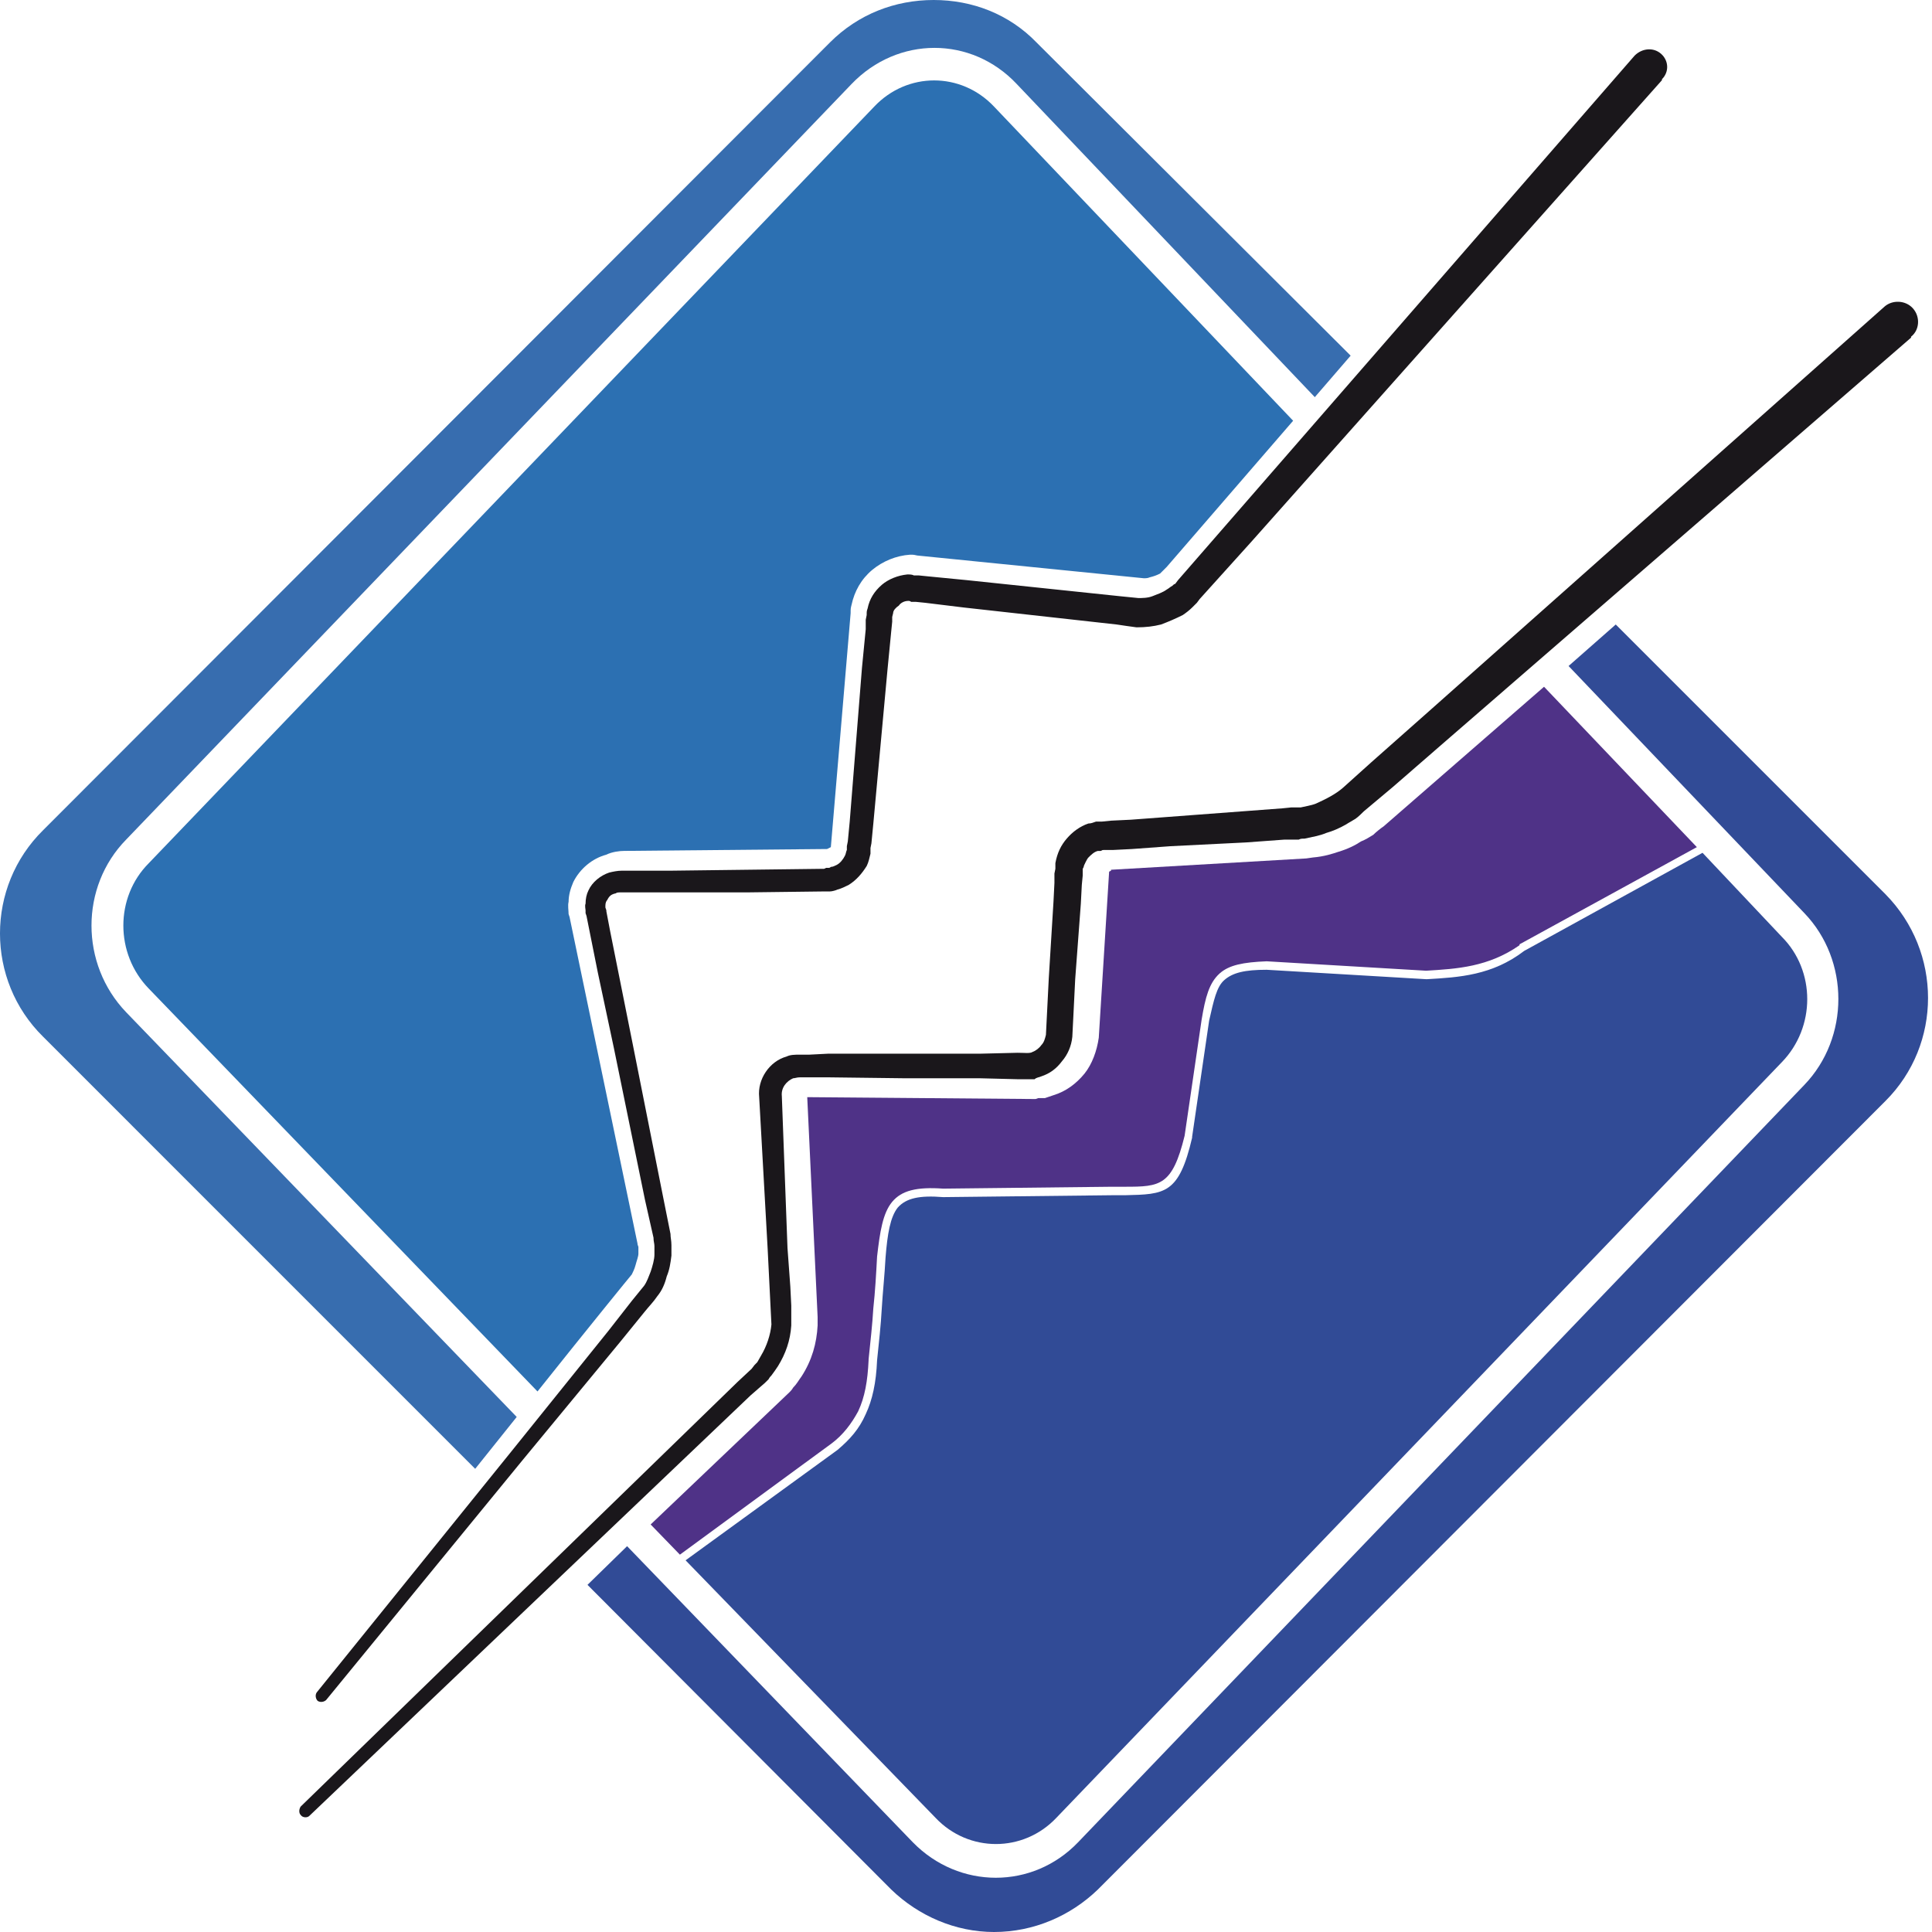
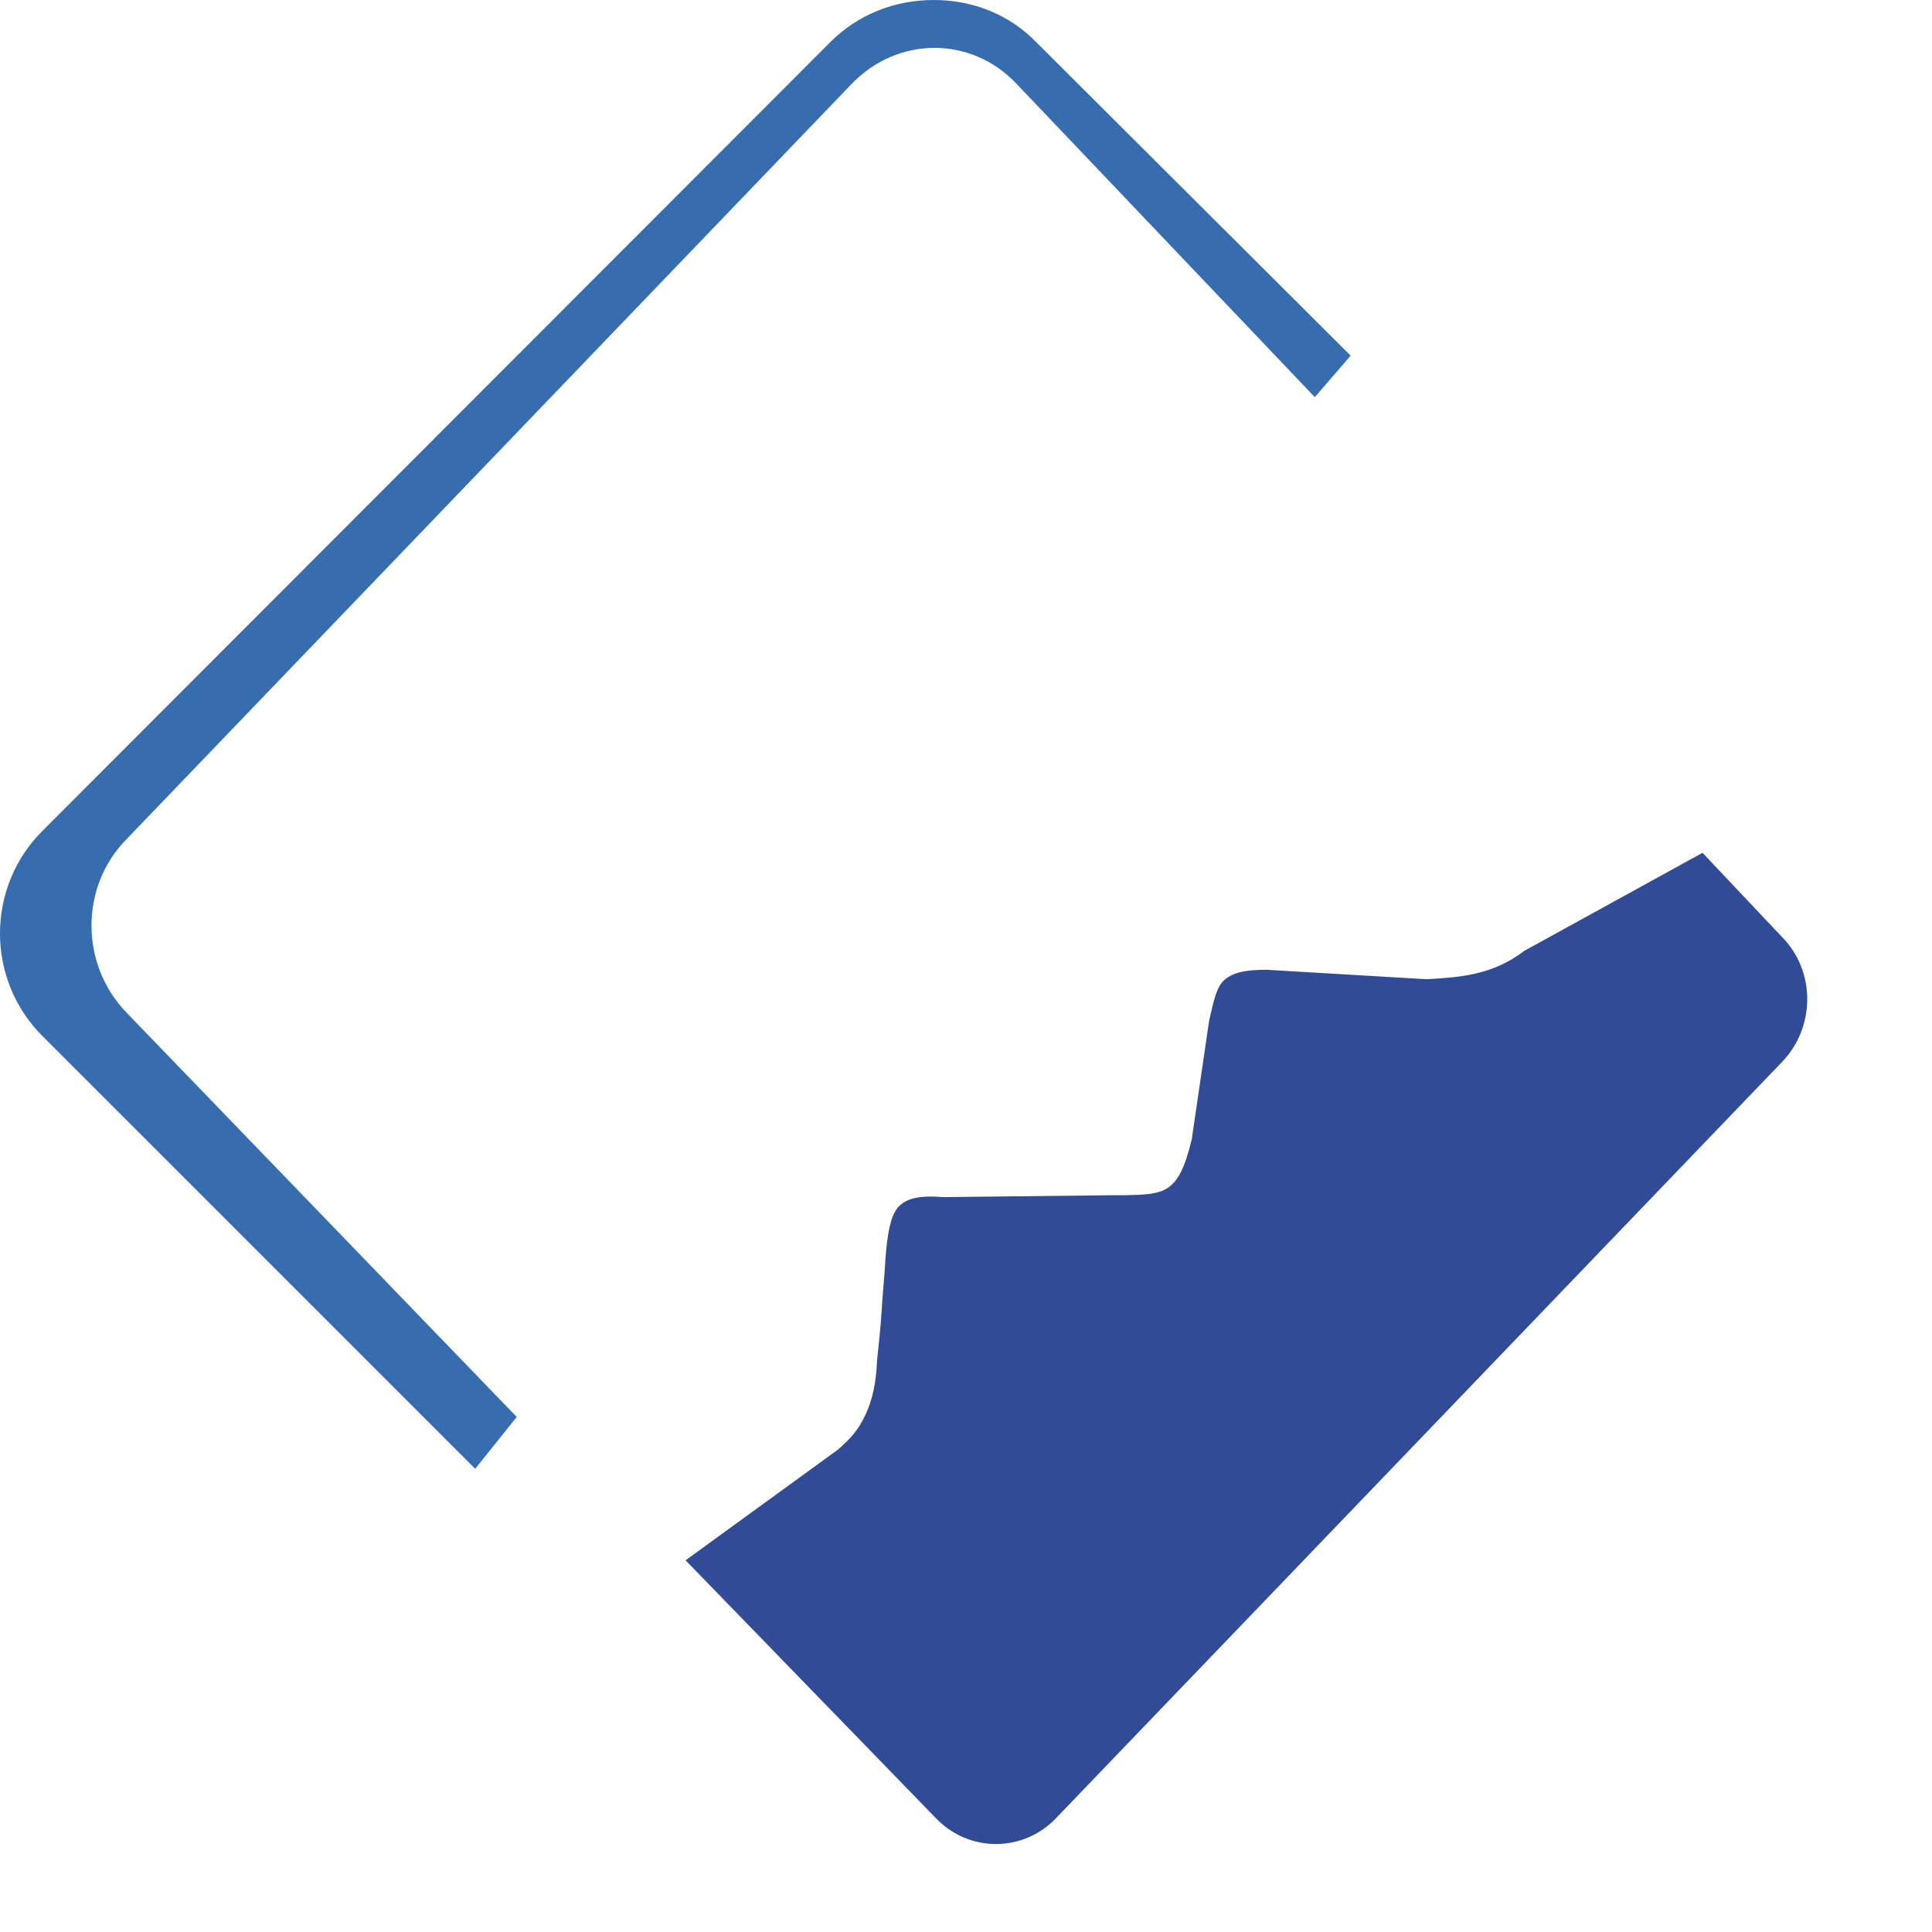
<svg xmlns="http://www.w3.org/2000/svg" version="1.1" id="Слой_1" x="0px" y="0px" width="120px" height="120px" viewBox="0 0 120 120" enable-background="new 0 0 120 120" xml:space="preserve">
  <g>
    <rect fill="#FFFFFF" width="120" height="120" />
-     <path fill="#2C70B2" d="M33.385,86.426L9.243,61.406c-2.108-2.168-2.108-5.684,0-7.793L54.301,6.621   c2.051-2.168,5.391-2.168,7.441,0l18.577,19.512l-7.854,9.082l-0.234,0.234c-0.06,0.059-0.116,0.117-0.177,0.176   c-0.233,0.117-0.408,0.176-0.644,0.234c-0.117,0.059-0.294,0.059-0.35,0.059l-14.006-1.406c-0.117,0-0.234-0.059-0.41-0.059   c0,0-0.059,0-0.117,0c-0.878,0.059-1.7,0.41-2.343,0.938c-0.703,0.586-1.114,1.348-1.29,2.168   c-0.059,0.234-0.059,0.234-0.059,0.527l-1.229,14.531l-0.234,0.117l-12.598,0.117c-0.293,0-0.762,0.059-1.113,0.234   c-0.879,0.234-1.641,0.879-2.051,1.699c-0.176,0.41-0.293,0.82-0.293,1.23c-0.059,0.234,0,0.527,0,0.762l0.059,0.176l4.218,20.274   c0,0.116,0.059,0.176,0.059,0.233c0,0.117,0,0.235,0,0.41c0,0.176-0.117,0.469-0.176,0.704c-0.059,0.233-0.176,0.469-0.234,0.584   C39.185,79.219,36.606,82.383,33.385,86.426z" />
    <path fill="#376DAF" d="M2.68,64.395c-3.574-3.516-3.574-9.316,0-12.832L51.549,2.637C53.305,0.879,55.591,0,57.992,0   c2.405,0,4.688,0.879,6.388,2.637L83.891,22.09l-2.226,2.578L63.148,5.215c-2.811-2.988-7.383-2.988-10.253,0L7.836,52.148   c-2.871,2.93-2.871,7.734,0,10.724l24.258,25.137l-2.579,3.222L2.68,64.395z" />
    <path fill="#314B96" d="M105.747,52.969l4.922,5.215c2.109,2.109,2.109,5.626,0,7.793L65.61,112.91c-2.052,2.168-5.449,2.168-7.5,0   L42.583,96.914l9.434-6.855l0,0c0.761-0.644,1.346-1.289,1.756-2.227c0.411-0.879,0.646-1.934,0.704-3.341l0,0   c0.116-1.111,0.234-2.165,0.292-3.222c0.058-0.996,0.176-2.051,0.234-3.163l0,0c0.118-1.466,0.292-2.521,0.761-3.106   c0.528-0.586,1.349-0.763,2.814-0.645l0,0l0,0l10.546-0.118l0,0c0.293,0,0.529,0,0.762,0c2.461-0.058,3.34-0.058,4.159-3.573   v-0.057l1.056-7.209l0,0c0.292-1.288,0.469-2.109,0.938-2.52c0.527-0.469,1.288-0.644,2.636-0.644l9.903,0.585l0,0h0.06   c1.991-0.116,4.042-0.234,6.034-1.758L105.747,52.969z" />
-     <path fill="#4F3287" d="M95.903,42.656l9.492,9.961L94.38,58.653l0,0v0.058c-1.935,1.348-3.868,1.466-5.801,1.582l-9.903-0.585l0,0   l0,0c-1.464,0.058-2.344,0.233-2.929,0.761c-0.645,0.586-0.879,1.466-1.113,2.872l0,0l-1.056,7.207   c-0.761,3.104-1.523,3.163-3.69,3.163c-0.232,0-0.527,0-0.82,0l0,0L58.58,73.828c-1.642-0.117-2.58,0.117-3.165,0.82   c-0.587,0.704-0.762,1.874-0.938,3.398l0,0c-0.059,1.112-0.119,2.168-0.234,3.223c-0.059,0.996-0.177,2.052-0.293,3.164v0.058   c-0.06,1.289-0.234,2.286-0.646,3.165c-0.41,0.761-0.938,1.465-1.641,1.991l-9.433,6.916l-1.817-1.875l8.613-8.204   c0.06-0.059,0.176-0.176,0.234-0.292c0.234-0.236,0.352-0.469,0.528-0.705c0.644-0.996,0.937-2.05,0.996-3.161   c0-0.178,0-0.354,0-0.529l-0.645-13.651l14.182,0.117l0.173-0.059h0.411c0.175-0.059,0.352-0.118,0.526-0.178   c0.763-0.232,1.407-0.702,1.934-1.347c0.469-0.586,0.765-1.406,0.882-2.226l0.643-10.313l0.117-0.059v-0.059l12.128-0.703   l0.41-0.059c0.704-0.059,1.233-0.234,1.583-0.352c0.588-0.176,1.057-0.41,1.406-0.645c0.292-0.117,0.469-0.234,0.761-0.41   c0.177-0.176,0.469-0.41,0.646-0.527L95.903,42.656z" />
-     <path fill="#314B96" d="M61.742,120c-2.401,0-4.687-0.997-6.385-2.637L36.49,98.438l2.46-2.402l17.753,18.397   c2.873,2.93,7.441,2.93,10.253,0l45.118-47.051c2.813-2.929,2.813-7.734,0-10.664L97.427,41.367l2.93-2.578l16.758,16.758   c3.518,3.575,3.518,9.316,0,12.831l-48.926,48.985C66.488,119.003,64.204,120,61.742,120z" />
-     <path fill="#1A171B" d="M19.673,105.118l12.069-14.942l6.035-7.5l1.465-1.875c0.234-0.292,0.527-0.645,0.762-0.937   c0.175-0.236,0.292-0.587,0.41-0.88c0.117-0.351,0.234-0.763,0.234-1.055c0-0.233,0-0.352,0-0.526c0-0.176-0.058-0.294-0.058-0.528   l-0.528-2.344l-1.933-9.435l-0.997-4.687l-0.469-2.344l-0.234-1.172l-0.059-0.176v-0.176c0-0.059-0.058-0.293,0-0.41   c0-0.293,0.059-0.586,0.177-0.82c0.234-0.527,0.761-0.938,1.288-1.113c0.235-0.059,0.529-0.117,0.763-0.117h0.585h2.402   l4.806-0.059l4.803-0.059l0.118-0.059h0.176c0,0,0.06,0,0.118-0.059c0.117,0,0.234-0.059,0.351-0.117   c0.234-0.117,0.409-0.352,0.528-0.586c0.058-0.117,0.058-0.234,0.115-0.352v-0.117v-0.117l0.059-0.293l0.118-1.23l0.761-9.551   l0.234-2.402v-0.586l0.059-0.293c0-0.234,0-0.234,0.058-0.41c0.118-0.586,0.411-1.055,0.88-1.465   c0.411-0.352,0.995-0.586,1.582-0.645c0.176,0,0.293,0,0.411,0.059h0.292l0.587,0.059l2.402,0.234l9.492,0.996l1.171,0.117   c0.235,0,0.587,0,0.879-0.117c0.294-0.117,0.646-0.234,0.88-0.41c0.118-0.059,0.234-0.176,0.352-0.234   c0.059-0.059,0.117-0.117,0.175-0.117l0.177-0.234l3.163-3.633l25.196-28.945c0.469-0.469,1.172-0.527,1.641-0.117   s0.527,1.113,0.058,1.582V4.98L77.738,33.633l-3.223,3.574l-0.175,0.234c-0.117,0.117-0.234,0.234-0.294,0.293   c-0.175,0.176-0.409,0.352-0.585,0.469c-0.47,0.234-0.878,0.41-1.347,0.586c-0.469,0.117-0.939,0.176-1.522,0.176   c-0.469-0.059-0.823-0.117-1.232-0.176l-9.492-1.055l-2.402-0.293l-0.586-0.059h-0.293c-0.058-0.059-0.117-0.059-0.175-0.059   c-0.234,0-0.469,0.117-0.586,0.293c-0.175,0.117-0.352,0.293-0.352,0.469l-0.058,0.235v0.292l-0.059,0.586l-0.234,2.402   l-0.879,9.551l-0.119,1.23l-0.058,0.293v0.117v0.234c-0.059,0.234-0.116,0.527-0.234,0.762c-0.293,0.469-0.643,0.879-1.112,1.172   c-0.234,0.117-0.469,0.234-0.703,0.293c-0.119,0.059-0.354,0.117-0.469,0.117H51.43h-0.234l-4.803,0.059h-4.806h-2.343h-0.644   c-0.177,0-0.293,0-0.352,0.059c-0.293,0.059-0.411,0.176-0.528,0.41c-0.058,0.059-0.118,0.176-0.118,0.352c0,0.059,0,0.059,0,0.117   l0.06,0.176v0.059l0.234,1.23l0.469,2.345l0.937,4.687l1.875,9.434l0.469,2.344c0,0.234,0.058,0.41,0.058,0.703   c0,0.176,0,0.469,0,0.645c-0.058,0.47-0.118,0.879-0.292,1.289c-0.118,0.469-0.294,0.879-0.586,1.231   c-0.234,0.351-0.528,0.643-0.762,0.938l-1.523,1.875l-6.093,7.382l-12.188,14.884c-0.116,0.115-0.351,0.174-0.527,0.058   C19.614,105.529,19.555,105.292,19.673,105.118z" />
-     <path fill="#1A171B" d="M18.677,112.207L45.805,85.84l0.88-0.821l0.177-0.232c0.058-0.059,0.116-0.118,0.174-0.177   c0.06-0.118,0.176-0.292,0.234-0.41c0.352-0.586,0.586-1.288,0.645-1.934l-0.234-4.688l-0.527-9.433   c-0.118-1.114,0.645-2.229,1.7-2.521c0.234-0.117,0.527-0.117,0.82-0.117h0.586l1.17-0.06h4.747h4.689l2.341-0.057   c0.469,0,0.763,0.057,0.938-0.058c0.179-0.061,0.41-0.237,0.528-0.411c0.178-0.176,0.234-0.412,0.292-0.645l0.059-1.174   l0.118-2.342l0.292-4.747l0.059-1.172v-0.586l0.059-0.293v-0.176v-0.176c0.118-0.645,0.353-1.113,0.706-1.523   c0.35-0.41,0.818-0.762,1.346-0.938c0.176,0,0.292-0.059,0.469-0.117c0.117,0,0.292,0,0.352,0l0.586-0.059l1.229-0.059l2.346-0.176   l4.686-0.352l2.344-0.176l0.586-0.059h0.352c0,0,0.177,0,0.237,0c0.232-0.059,0.643-0.117,0.938-0.234   c0.643-0.293,1.229-0.586,1.696-0.996l1.759-1.582l3.574-3.164l28.301-25.137c0.469-0.41,1.288-0.41,1.758,0.117   c0.469,0.527,0.412,1.348-0.117,1.758v0.059L90.102,45.762l-3.573,3.105l-1.816,1.523c-0.117,0.117-0.353,0.352-0.525,0.469   c-0.178,0.117-0.412,0.234-0.588,0.352c-0.41,0.234-0.818,0.41-1.23,0.527c-0.41,0.176-0.821,0.234-1.348,0.352   c-0.176,0-0.232,0-0.353,0.059h-0.349H79.79l-2.4,0.176L72.7,52.559l-2.402,0.176l-1.172,0.059H68.54   c-0.117,0-0.117,0.059-0.177,0.059c-0.059,0-0.114,0-0.175,0c-0.234,0.059-0.41,0.234-0.586,0.41   c-0.059,0.059-0.117,0.176-0.177,0.293c-0.059,0.117-0.116,0.234-0.116,0.293l-0.059,0.117v0.059c0,0.059,0-0.059,0,0v0.059v0.293   l-0.057,0.586l-0.061,1.172l-0.35,4.688l-0.119,2.403l-0.059,1.171c-0.059,0.585-0.291,1.113-0.646,1.522   c-0.351,0.469-0.759,0.763-1.288,0.938c-0.118,0.059-0.293,0.059-0.408,0.176H63.97h-0.115h-0.647l-2.341-0.06h-4.689l-4.747-0.058   h-1.17h-0.586c-0.176,0-0.293,0.058-0.411,0.058c-0.409,0.177-0.762,0.586-0.703,1.114l0.352,9.434l0.176,2.401l0.058,1.173v0.586   c0,0.178,0,0.409,0,0.646c-0.058,0.936-0.352,1.755-0.82,2.518c-0.117,0.175-0.234,0.353-0.411,0.586   c-0.058,0.058-0.116,0.117-0.176,0.235l-0.234,0.233l-0.877,0.763l-27.422,26.133c-0.119,0.116-0.411,0.116-0.528-0.06   C18.56,112.618,18.56,112.383,18.677,112.207z" />
  </g>
</svg>